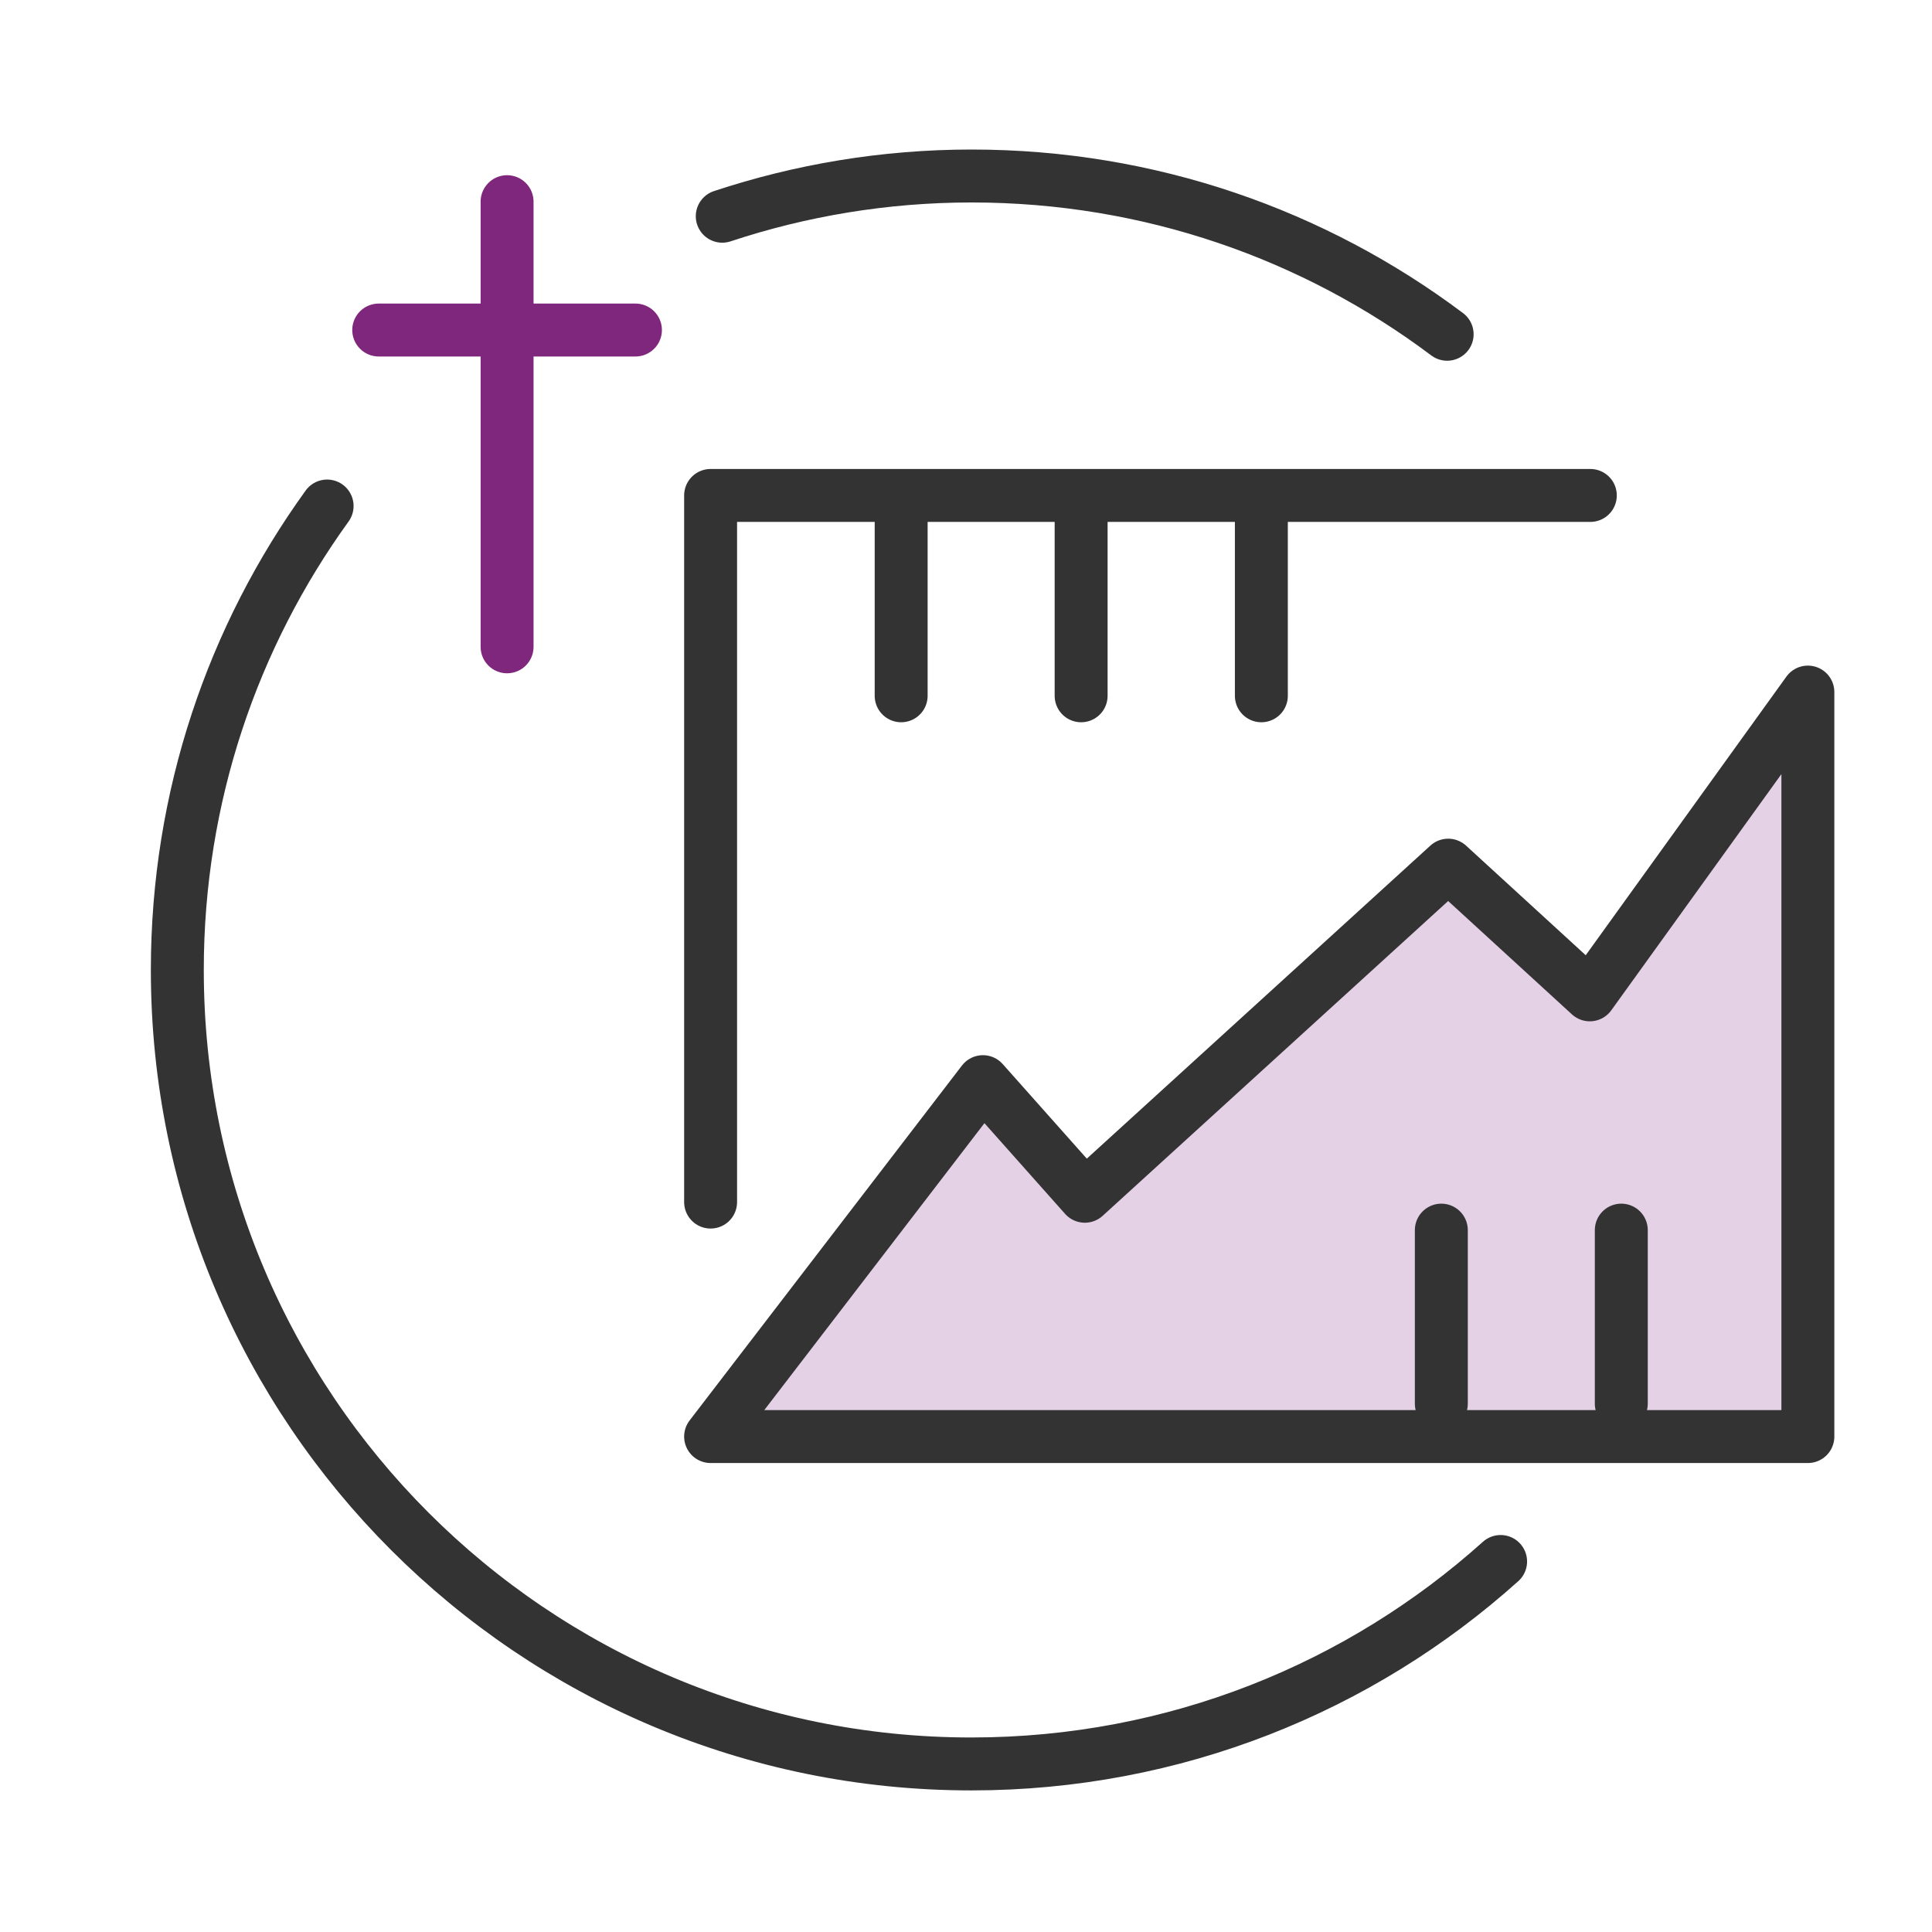
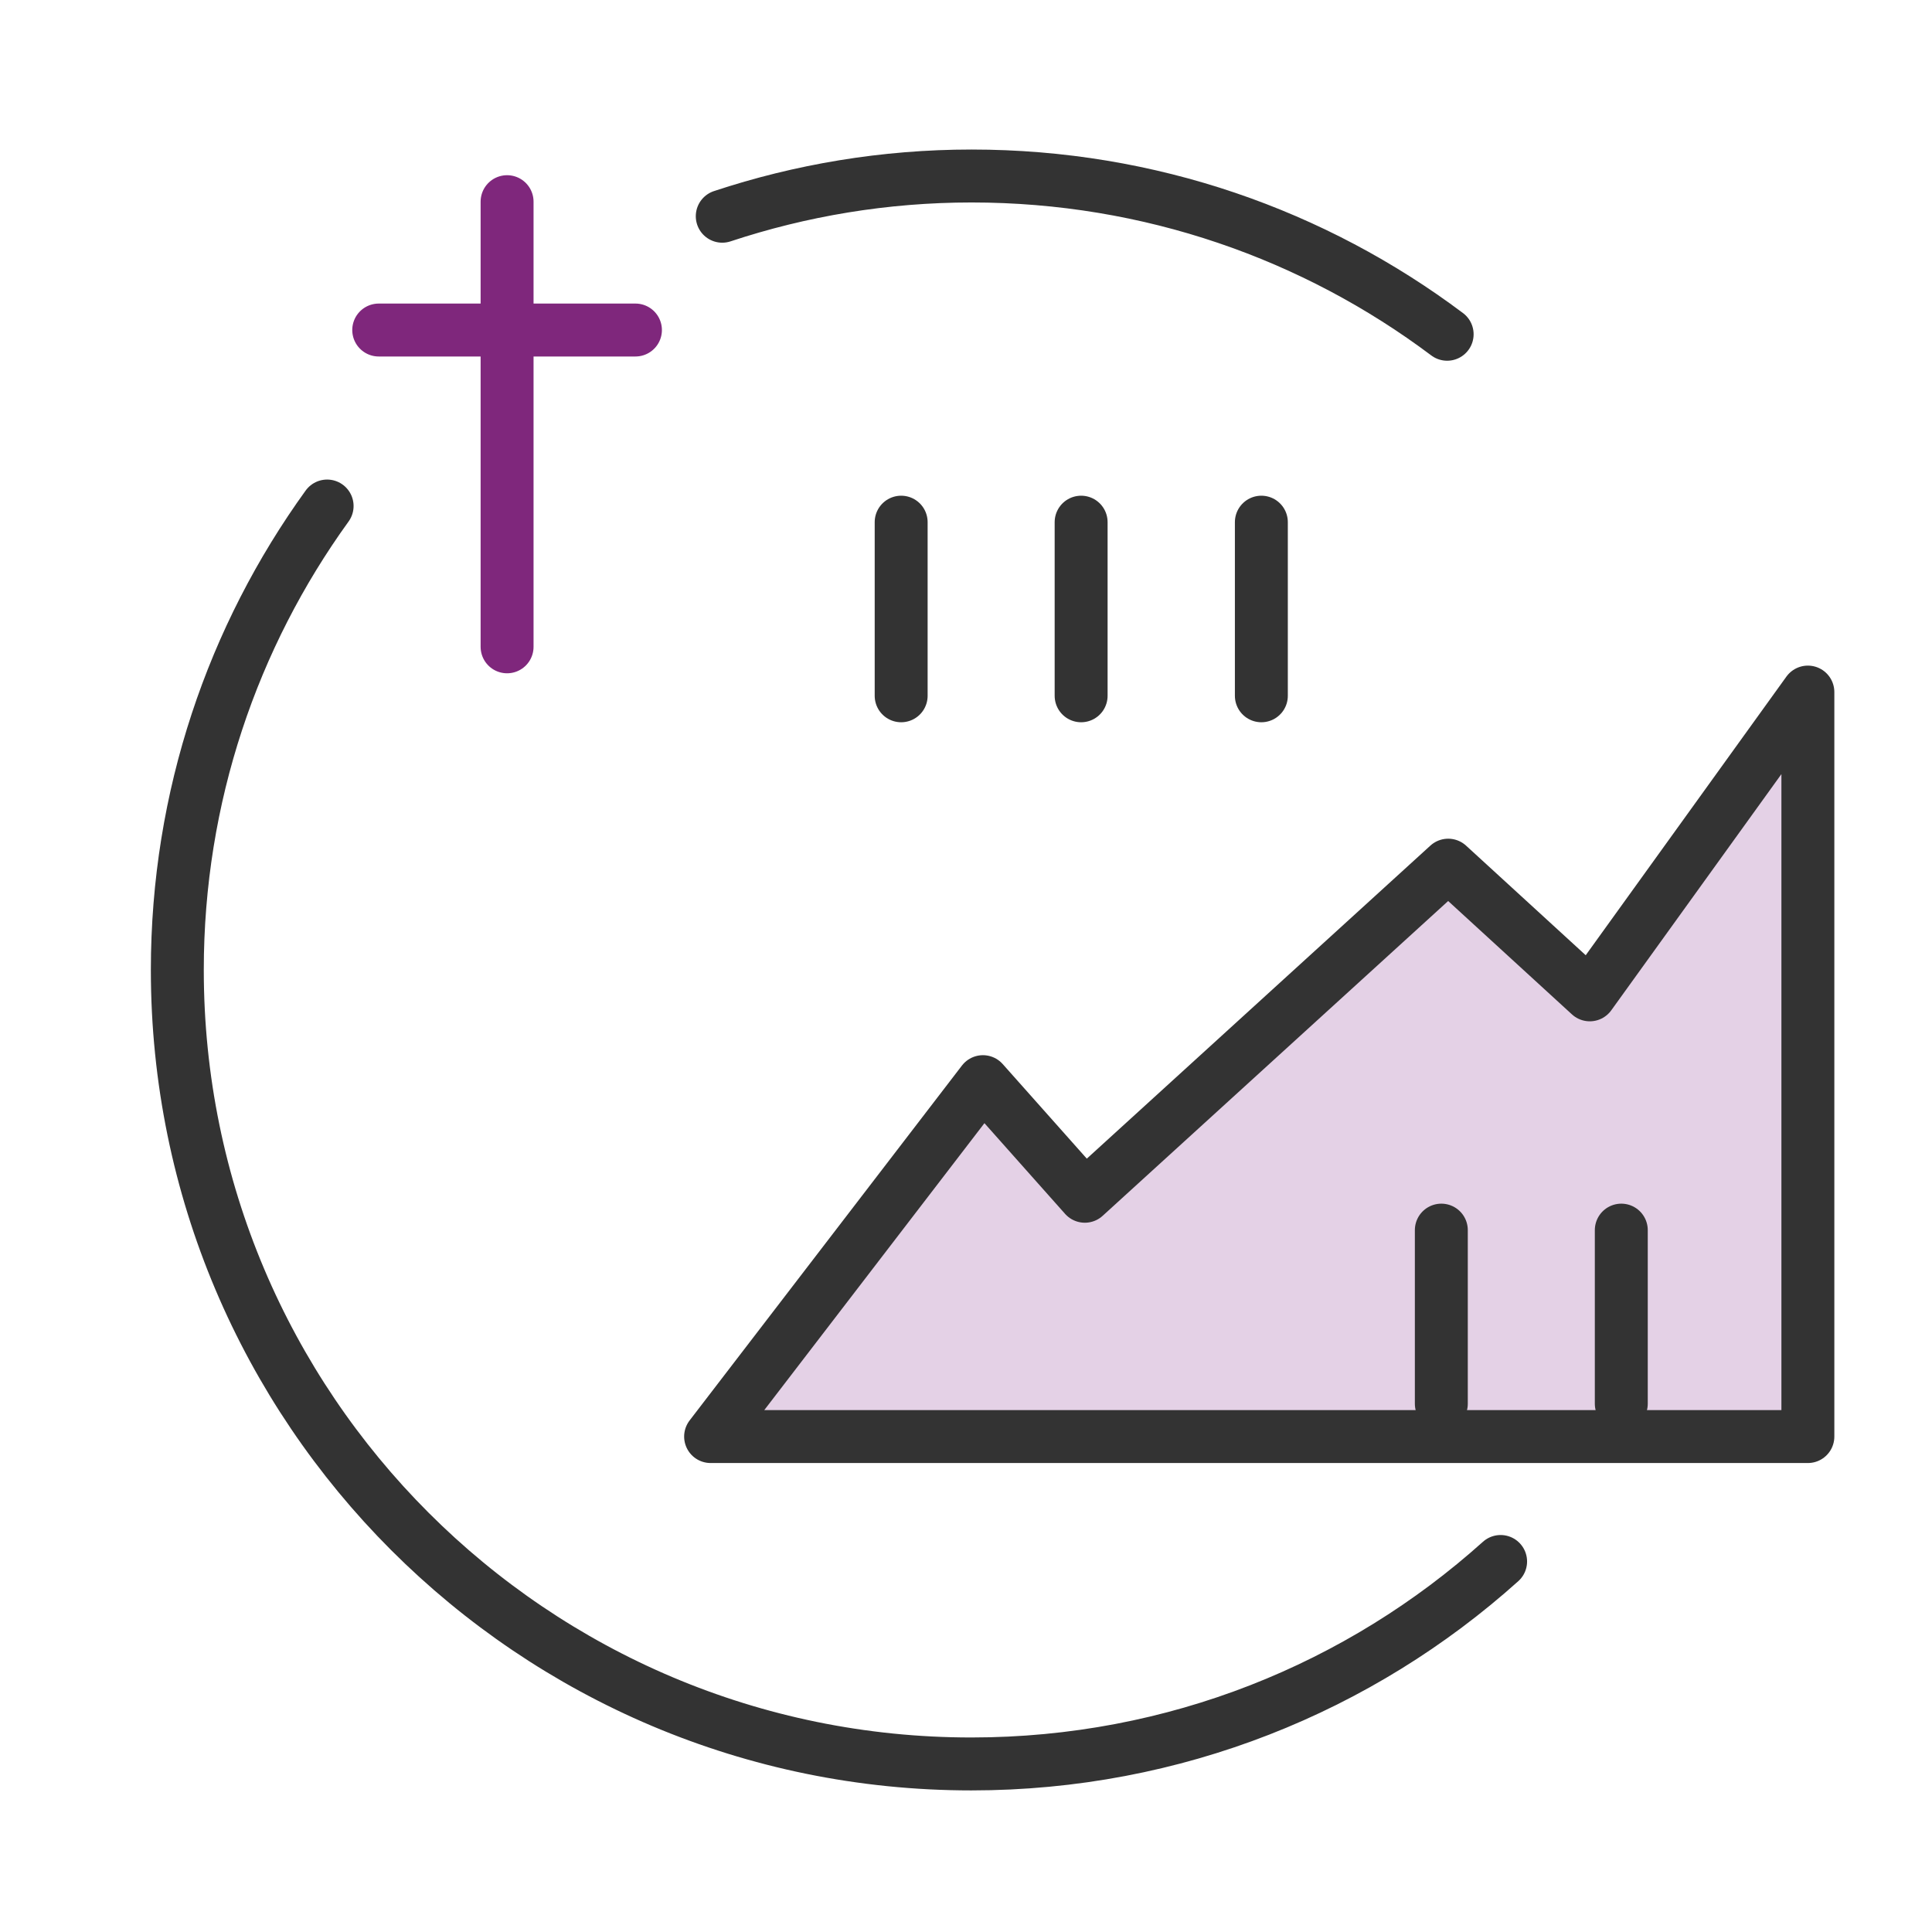
<svg xmlns="http://www.w3.org/2000/svg" id="Layer_2" data-name="Layer 2" viewBox="0 0 73 73">
  <defs>
    <style>
      .cls-1 {
        fill: #e4d1e6;
      }

      .cls-2, .cls-3, .cls-4 {
        fill: none;
      }

      .cls-3 {
        stroke: #7f277c;
      }

      .cls-3, .cls-4 {
        stroke-linecap: round;
        stroke-linejoin: round;
        stroke-width: 2px;
      }

      .cls-4 {
        stroke: #333;
      }
    </style>
  </defs>
  <g id="Fyll">
    <polygon class="cls-1" points="68.31 26.29 68.31 54.28 26.85 54.28 37.14 40.87 40.99 45.2 54.72 32.69 60.07 37.59 68.31 26.15 68.31 26.29" />
  </g>
  <g id="Firkanter">
    <rect class="cls-2" width="73" height="73" />
  </g>
  <g id="Sirkler">
    <circle class="cls-2" cx="36.5" cy="36.5" r="30" />
  </g>
  <g id="ikoner_gåsvart_m_røde_kors" data-name="ikoner gåsvart m røde kors">
    <line class="cls-4" x1="47.66" y1="19.73" x2="47.66" y2="26.29" />
    <line class="cls-4" x1="40.85" y1="19.73" x2="40.85" y2="26.29" />
    <line class="cls-4" x1="34.05" y1="19.73" x2="34.05" y2="26.29" />
    <line class="cls-4" x1="61.26" y1="46.48" x2="61.26" y2="53.04" />
    <line class="cls-4" x1="54.46" y1="46.48" x2="54.46" y2="53.04" />
    <line class="cls-3" x1="19.16" y1="7.62" x2="19.16" y2="24.44" />
    <line class="cls-3" x1="24.01" y1="12.47" x2="14.31" y2="12.47" />
-     <polyline class="cls-4" points="60.09 18.72 26.85 18.72 26.85 45.42" />
    <path class="cls-4" d="m54.68,12.63c-5.01-3.76-11.23-5.98-17.97-5.98-3.29,0-6.46.54-9.42,1.52" />
    <path class="cls-4" d="m12.36,19.12c-3.56,4.93-5.66,10.98-5.66,17.53,0,16.57,13.43,30,30,30,7.69,0,14.7-2.89,20-7.65" />
    <polygon class="cls-4" points="68.31 26.29 68.31 54.28 26.85 54.28 37.14 40.87 40.99 45.2 54.72 32.69 60.07 37.59 68.31 26.15 68.31 26.29" />
  </g>
</svg>